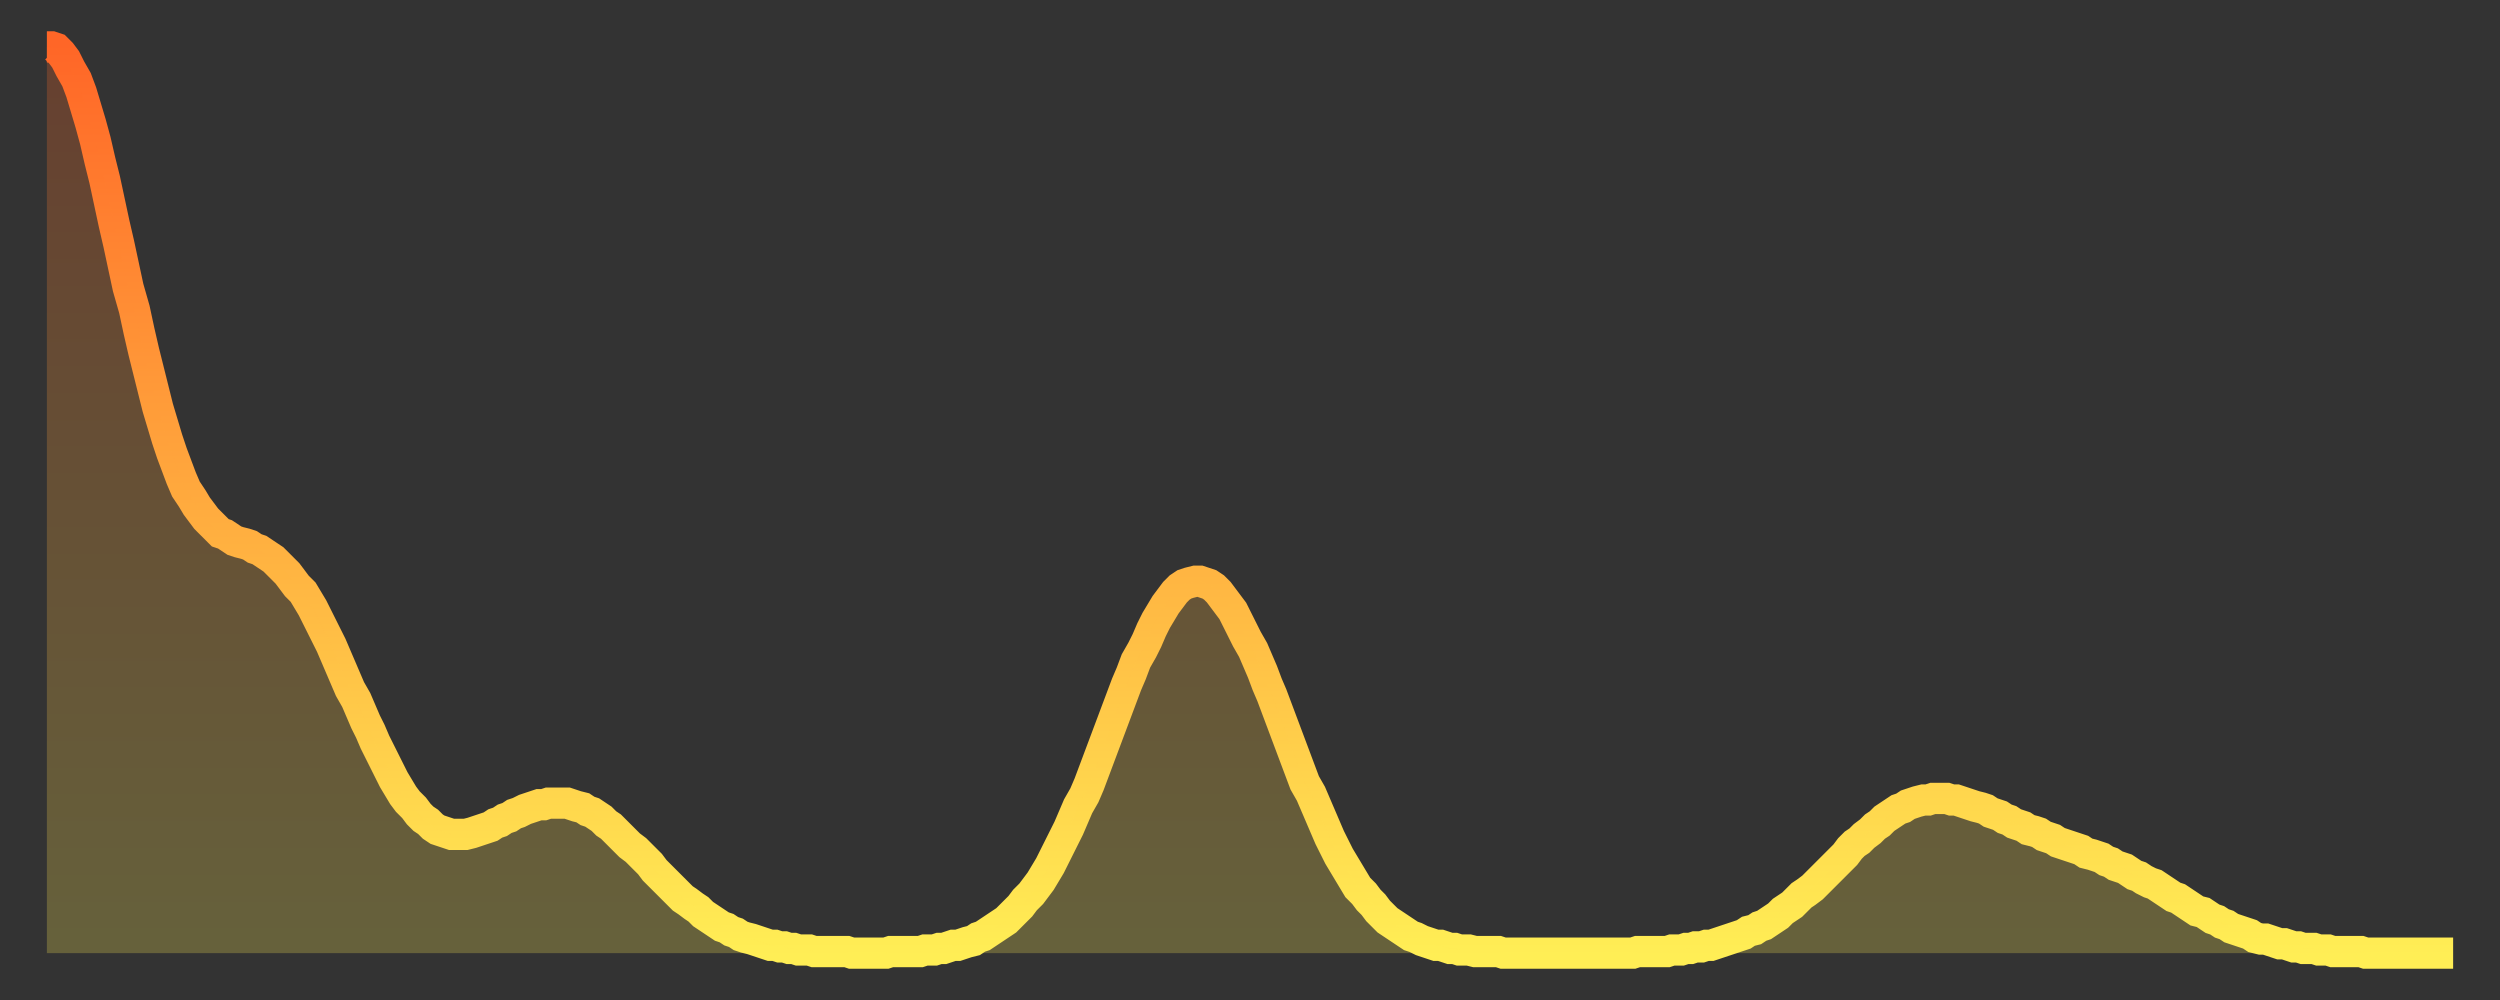
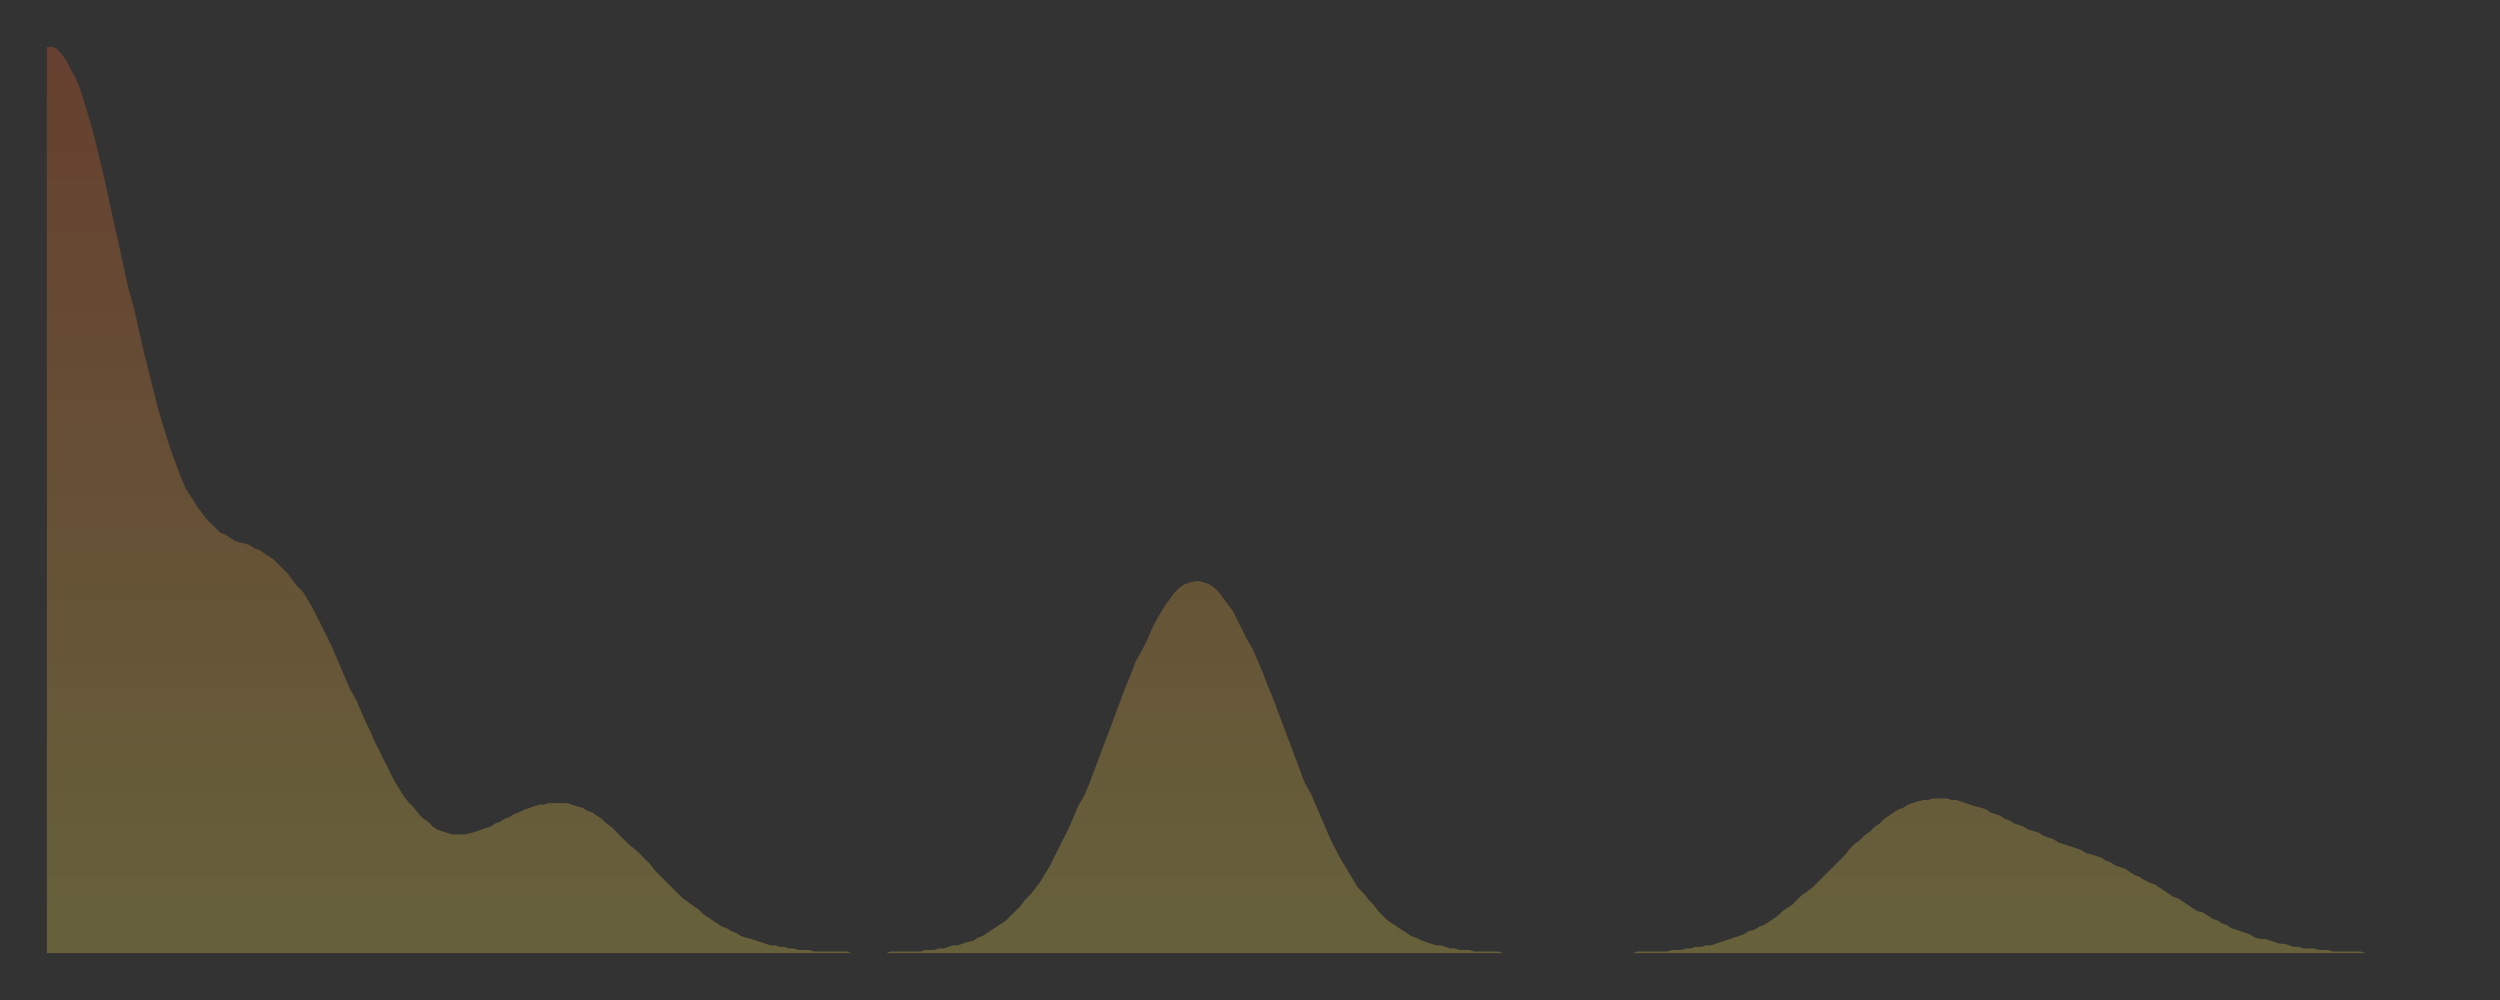
<svg xmlns="http://www.w3.org/2000/svg" baseProfile="full" height="64" version="1.1" width="160">
  <rect width="100%" height="100%" fill="#333333" stroke="none" />
  <defs>
    <linearGradient id="id1464018" x1="0" x2="0" y1="0" y2="1">
      <stop offset="0%" stop-color="#ff6627" />
      <stop offset="50%" stop-color="#ffaa3e" />
      <stop offset="100%" stop-color="#ffee55" />
    </linearGradient>
  </defs>
  <g transform="translate(3,3)">
    <g>
-       <path d="M 0.0 0.0 0.3 0.0 0.6 0.1 0.9 0.4 1.2 0.8 1.5 1.4 1.9 2.1 2.2 2.9 2.5 3.9 2.8 4.9 3.1 6.0 3.4 7.3 3.7 8.5 4.0 9.9 4.3 11.3 4.6 12.6 4.9 14.0 5.2 15.4 5.6 16.8 5.9 18.2 6.2 19.5 6.5 20.7 6.8 21.9 7.1 23.1 7.4 24.1 7.7 25.1 8.0 26.0 8.3 26.8 8.6 27.6 8.9 28.3 9.3 28.9 9.6 29.4 9.9 29.8 10.2 30.2 10.5 30.5 10.8 30.8 11.1 31.1 11.4 31.2 11.7 31.4 12.0 31.6 12.3 31.7 12.7 31.8 13.0 31.9 13.3 32.1 13.6 32.2 13.9 32.4 14.2 32.6 14.5 32.8 14.8 33.1 15.1 33.4 15.4 33.7 15.7 34.1 16.0 34.5 16.4 34.9 16.7 35.4 17.0 35.9 17.3 36.5 17.6 37.1 17.9 37.7 18.2 38.3 18.5 39.0 18.8 39.7 19.1 40.4 19.4 41.1 19.8 41.8 20.1 42.5 20.4 43.2 20.7 43.8 21.0 44.5 21.3 45.1 21.6 45.7 21.9 46.3 22.2 46.9 22.5 47.4 22.8 47.9 23.1 48.3 23.5 48.7 23.8 49.1 24.1 49.4 24.4 49.6 24.7 49.9 25.0 50.1 25.3 50.2 25.6 50.3 25.9 50.4 26.2 50.4 26.5 50.4 26.8 50.4 27.2 50.3 27.5 50.2 27.8 50.1 28.1 50.0 28.4 49.9 28.7 49.7 29.0 49.6 29.3 49.4 29.6 49.3 29.9 49.1 30.2 49.0 30.6 48.8 30.9 48.7 31.2 48.6 31.5 48.5 31.8 48.5 32.1 48.4 32.4 48.4 32.7 48.4 33.0 48.4 33.3 48.4 33.6 48.5 33.9 48.6 34.3 48.7 34.6 48.9 34.9 49.0 35.2 49.2 35.5 49.4 35.8 49.7 36.1 49.9 36.4 50.2 36.7 50.5 37.0 50.8 37.3 51.1 37.7 51.4 38.0 51.7 38.3 52.0 38.6 52.3 38.9 52.7 39.2 53.0 39.5 53.3 39.8 53.6 40.1 53.9 40.4 54.2 40.7 54.5 41.0 54.7 41.4 55.0 41.7 55.2 42.0 55.5 42.3 55.7 42.6 55.9 42.9 56.1 43.2 56.3 43.5 56.4 43.8 56.6 44.1 56.7 44.4 56.9 44.7 57.0 45.1 57.1 45.4 57.2 45.7 57.3 46.0 57.4 46.3 57.5 46.6 57.5 46.9 57.6 47.2 57.6 47.5 57.7 47.8 57.7 48.1 57.8 48.5 57.8 48.8 57.8 49.1 57.9 49.4 57.9 49.7 57.9 50.0 57.9 50.3 57.9 50.6 57.9 50.9 57.9 51.2 57.9 51.5 58.0 51.8 58.0 52.2 58.0 52.5 58.0 52.8 58.0 53.1 58.0 53.4 58.0 53.7 58.0 54.0 57.9 54.3 57.9 54.6 57.9 54.9 57.9 55.2 57.9 55.6 57.9 55.9 57.9 56.2 57.8 56.5 57.8 56.8 57.8 57.1 57.7 57.4 57.7 57.7 57.6 58.0 57.5 58.3 57.5 58.6 57.4 58.9 57.3 59.3 57.2 59.6 57.0 59.9 56.9 60.2 56.7 60.5 56.5 60.8 56.3 61.1 56.1 61.4 55.9 61.7 55.6 62.0 55.3 62.3 55.0 62.6 54.6 63.0 54.2 63.3 53.8 63.6 53.4 63.9 52.9 64.2 52.4 64.5 51.8 64.8 51.2 65.1 50.6 65.4 50.0 65.7 49.3 66.0 48.6 66.4 47.9 66.7 47.2 67.0 46.4 67.3 45.6 67.6 44.8 67.9 44.0 68.2 43.2 68.5 42.4 68.8 41.6 69.1 40.8 69.4 40.1 69.7 39.3 70.1 38.6 70.4 38.0 70.7 37.3 71.0 36.7 71.3 36.2 71.6 35.7 71.9 35.3 72.2 34.9 72.5 34.6 72.8 34.4 73.1 34.3 73.5 34.2 73.8 34.2 74.1 34.3 74.4 34.4 74.7 34.6 75.0 34.9 75.3 35.3 75.6 35.7 75.9 36.1 76.2 36.7 76.5 37.3 76.8 37.9 77.2 38.6 77.5 39.3 77.8 40.0 78.1 40.8 78.4 41.5 78.7 42.3 79.0 43.1 79.3 43.9 79.6 44.7 79.9 45.5 80.2 46.3 80.5 47.1 80.9 47.8 81.2 48.5 81.5 49.2 81.8 49.9 82.1 50.6 82.4 51.2 82.7 51.8 83.0 52.3 83.3 52.8 83.6 53.3 83.9 53.8 84.3 54.2 84.6 54.6 84.9 54.9 85.2 55.3 85.5 55.6 85.8 55.9 86.1 56.1 86.4 56.3 86.7 56.5 87.0 56.7 87.3 56.9 87.6 57.0 88.0 57.2 88.3 57.3 88.6 57.4 88.9 57.5 89.2 57.5 89.5 57.6 89.8 57.7 90.1 57.7 90.4 57.8 90.7 57.8 91.0 57.8 91.4 57.9 91.7 57.9 92.0 57.9 92.3 57.9 92.6 57.9 92.9 57.9 93.2 58.0 93.5 58.0 93.8 58.0 94.1 58.0 94.4 58.0 94.7 58.0 95.1 58.0 95.4 58.0 95.7 58.0 96.0 58.0 96.3 58.0 96.6 58.0 96.9 58.0 97.2 58.0 97.5 58.0 97.8 58.0 98.1 58.0 98.4 58.0 98.8 58.0 99.1 58.0 99.4 58.0 99.7 58.0 100.0 58.0 100.3 58.0 100.6 58.0 100.9 58.0 101.2 58.0 101.5 58.0 101.8 57.9 102.2 57.9 102.5 57.9 102.8 57.9 103.1 57.9 103.4 57.9 103.7 57.9 104.0 57.8 104.3 57.8 104.6 57.8 104.9 57.7 105.2 57.7 105.5 57.6 105.9 57.6 106.2 57.5 106.5 57.5 106.8 57.4 107.1 57.3 107.4 57.2 107.7 57.1 108.0 57.0 108.3 56.9 108.6 56.8 108.9 56.6 109.3 56.5 109.6 56.3 109.9 56.2 110.2 56.0 110.5 55.8 110.8 55.6 111.1 55.3 111.4 55.1 111.7 54.9 112.0 54.6 112.3 54.3 112.6 54.1 113.0 53.8 113.3 53.5 113.6 53.2 113.9 52.9 114.2 52.6 114.5 52.3 114.8 52.0 115.1 51.7 115.4 51.3 115.7 51.0 116.0 50.8 116.3 50.5 116.7 50.2 117.0 49.9 117.3 49.7 117.6 49.4 117.9 49.2 118.2 49.0 118.5 48.8 118.8 48.7 119.1 48.5 119.4 48.4 119.7 48.3 120.1 48.2 120.4 48.2 120.7 48.1 121.0 48.1 121.3 48.1 121.6 48.1 121.9 48.2 122.2 48.2 122.5 48.3 122.8 48.4 123.1 48.5 123.4 48.6 123.8 48.7 124.1 48.8 124.4 49.0 124.7 49.1 125.0 49.2 125.3 49.4 125.6 49.5 125.9 49.7 126.2 49.8 126.5 49.9 126.8 50.1 127.2 50.2 127.5 50.3 127.8 50.5 128.1 50.6 128.4 50.7 128.7 50.9 129.0 51.0 129.3 51.1 129.6 51.2 129.9 51.3 130.2 51.4 130.5 51.6 130.9 51.7 131.2 51.8 131.5 51.9 131.8 52.1 132.1 52.2 132.4 52.4 132.7 52.5 133.0 52.6 133.3 52.8 133.6 53.0 133.9 53.1 134.2 53.3 134.6 53.5 134.9 53.6 135.2 53.8 135.5 54.0 135.8 54.2 136.1 54.4 136.4 54.5 136.7 54.7 137.0 54.9 137.3 55.1 137.6 55.3 138.0 55.4 138.3 55.6 138.6 55.8 138.9 55.9 139.2 56.1 139.5 56.2 139.8 56.4 140.1 56.5 140.4 56.6 140.7 56.7 141.0 56.8 141.3 57.0 141.7 57.1 142.0 57.1 142.3 57.2 142.6 57.3 142.9 57.4 143.2 57.4 143.5 57.5 143.8 57.6 144.1 57.6 144.4 57.7 144.7 57.7 145.1 57.7 145.4 57.8 145.7 57.8 146.0 57.8 146.3 57.9 146.6 57.9 146.9 57.9 147.2 57.9 147.5 57.9 147.8 57.9 148.1 57.9 148.4 58.0 148.8 58.0 149.1 58.0 149.4 58.0 149.7 58.0 150.0 58.0 150.3 58.0 150.6 58.0 150.9 58.0 151.2 58.0 151.5 58.0 151.8 58.0 152.1 58.0 152.5 58.0 152.8 58.0 153.1 58.0 153.4 58.0 153.7 58.0 154.0 58.0" fill="none" id="graph-curve" opacity="1" stroke="url(#id1464018)" stroke-width="2" />
      <path d="M 0 58 L 0.0 0.0 0.3 0.0 0.6 0.1 0.9 0.4 1.2 0.8 1.5 1.4 1.9 2.1 2.2 2.9 2.5 3.9 2.8 4.9 3.1 6.0 3.4 7.3 3.7 8.5 4.0 9.9 4.3 11.3 4.6 12.6 4.9 14.0 5.2 15.4 5.6 16.8 5.9 18.2 6.2 19.5 6.5 20.7 6.8 21.9 7.1 23.1 7.4 24.1 7.7 25.1 8.0 26.0 8.3 26.8 8.6 27.6 8.9 28.3 9.3 28.9 9.6 29.4 9.9 29.8 10.2 30.2 10.5 30.5 10.8 30.8 11.1 31.1 11.4 31.2 11.7 31.4 12.0 31.6 12.3 31.7 12.7 31.8 13.0 31.9 13.3 32.1 13.6 32.2 13.9 32.4 14.2 32.6 14.5 32.8 14.8 33.1 15.1 33.4 15.4 33.7 15.7 34.1 16.0 34.5 16.4 34.9 16.7 35.4 17.0 35.9 17.3 36.5 17.6 37.1 17.9 37.7 18.2 38.3 18.5 39.0 18.8 39.7 19.1 40.4 19.4 41.1 19.8 41.8 20.1 42.5 20.4 43.2 20.7 43.8 21.0 44.5 21.3 45.1 21.6 45.7 21.9 46.3 22.2 46.9 22.5 47.4 22.8 47.9 23.1 48.3 23.5 48.7 23.8 49.1 24.1 49.4 24.4 49.6 24.7 49.9 25.0 50.1 25.3 50.2 25.6 50.3 25.9 50.4 26.2 50.4 26.5 50.4 26.8 50.4 27.2 50.3 27.5 50.2 27.8 50.1 28.1 50.0 28.4 49.9 28.7 49.7 29.0 49.6 29.3 49.4 29.6 49.3 29.9 49.1 30.2 49.0 30.6 48.8 30.9 48.7 31.2 48.6 31.5 48.5 31.8 48.5 32.1 48.4 32.4 48.4 32.7 48.4 33.0 48.4 33.3 48.4 33.6 48.5 33.9 48.6 34.3 48.7 34.6 48.9 34.9 49.0 35.2 49.2 35.5 49.4 35.8 49.7 36.1 49.9 36.4 50.2 36.7 50.5 37.0 50.8 37.3 51.1 37.7 51.4 38.0 51.7 38.3 52.0 38.6 52.3 38.9 52.7 39.2 53.0 39.5 53.3 39.8 53.6 40.1 53.9 40.4 54.2 40.7 54.5 41.0 54.7 41.4 55.0 41.7 55.2 42.0 55.5 42.3 55.7 42.6 55.9 42.9 56.1 43.2 56.3 43.5 56.4 43.8 56.6 44.1 56.7 44.4 56.9 44.7 57.0 45.1 57.1 45.4 57.2 45.7 57.3 46.0 57.4 46.3 57.5 46.6 57.5 46.9 57.6 47.2 57.6 47.5 57.7 47.8 57.7 48.1 57.8 48.5 57.8 48.8 57.8 49.1 57.9 49.4 57.9 49.7 57.9 50.0 57.9 50.3 57.9 50.6 57.9 50.9 57.9 51.2 57.9 51.5 58.0 51.8 58.0 52.2 58.0 52.5 58.0 52.8 58.0 53.1 58.0 53.4 58.0 53.7 58.0 54.0 57.9 54.3 57.9 54.6 57.9 54.9 57.9 55.2 57.9 55.6 57.9 55.9 57.9 56.2 57.8 56.5 57.8 56.8 57.8 57.1 57.7 57.4 57.7 57.7 57.6 58.0 57.5 58.3 57.5 58.6 57.4 58.9 57.3 59.3 57.2 59.6 57.0 59.9 56.9 60.2 56.7 60.5 56.5 60.8 56.3 61.1 56.1 61.4 55.9 61.7 55.6 62.0 55.3 62.3 55.0 62.6 54.6 63.0 54.2 63.3 53.8 63.6 53.4 63.9 52.9 64.2 52.4 64.5 51.8 64.8 51.2 65.1 50.6 65.4 50.0 65.7 49.3 66.0 48.6 66.4 47.9 66.7 47.2 67.0 46.4 67.3 45.6 67.6 44.8 67.9 44.0 68.2 43.2 68.5 42.4 68.8 41.6 69.1 40.8 69.4 40.1 69.7 39.3 70.1 38.6 70.4 38.0 70.7 37.3 71.0 36.7 71.3 36.2 71.6 35.7 71.9 35.3 72.2 34.9 72.5 34.6 72.8 34.4 73.1 34.3 73.5 34.2 73.8 34.2 74.1 34.3 74.4 34.4 74.7 34.6 75.0 34.9 75.3 35.3 75.6 35.7 75.9 36.1 76.2 36.7 76.5 37.3 76.8 37.9 77.2 38.6 77.5 39.3 77.8 40.0 78.1 40.8 78.4 41.5 78.7 42.3 79.0 43.1 79.3 43.9 79.6 44.7 79.9 45.5 80.2 46.3 80.5 47.1 80.9 47.8 81.2 48.5 81.5 49.2 81.8 49.9 82.1 50.6 82.4 51.2 82.7 51.8 83.0 52.3 83.3 52.8 83.6 53.3 83.9 53.8 84.3 54.2 84.6 54.6 84.9 54.9 85.2 55.3 85.5 55.6 85.8 55.9 86.1 56.1 86.4 56.3 86.7 56.5 87.0 56.7 87.3 56.9 87.6 57.0 88.0 57.2 88.3 57.3 88.6 57.4 88.9 57.5 89.2 57.5 89.5 57.6 89.8 57.7 90.1 57.7 90.4 57.8 90.7 57.8 91.0 57.8 91.4 57.9 91.7 57.9 92.0 57.9 92.3 57.9 92.6 57.9 92.9 57.9 93.2 58.0 93.5 58.0 93.8 58.0 94.1 58.0 94.4 58.0 94.7 58.0 95.1 58.0 95.4 58.0 95.7 58.0 96.0 58.0 96.3 58.0 96.6 58.0 96.9 58.0 97.2 58.0 97.5 58.0 97.8 58.0 98.1 58.0 98.4 58.0 98.8 58.0 99.1 58.0 99.4 58.0 99.7 58.0 100.0 58.0 100.3 58.0 100.6 58.0 100.9 58.0 101.2 58.0 101.5 58.0 101.8 57.9 102.2 57.9 102.5 57.9 102.8 57.9 103.1 57.9 103.4 57.9 103.7 57.9 104.0 57.8 104.3 57.8 104.6 57.8 104.9 57.7 105.2 57.7 105.5 57.6 105.9 57.6 106.2 57.5 106.5 57.5 106.8 57.4 107.1 57.3 107.4 57.2 107.7 57.1 108.0 57.0 108.3 56.9 108.6 56.8 108.9 56.6 109.3 56.5 109.6 56.3 109.9 56.2 110.2 56.0 110.5 55.8 110.8 55.6 111.1 55.3 111.4 55.1 111.7 54.9 112.0 54.6 112.3 54.3 112.6 54.1 113.0 53.8 113.3 53.5 113.6 53.2 113.9 52.9 114.2 52.6 114.5 52.3 114.8 52.0 115.1 51.7 115.4 51.3 115.7 51.0 116.0 50.8 116.3 50.5 116.7 50.2 117.0 49.9 117.3 49.7 117.6 49.4 117.9 49.2 118.2 49.0 118.5 48.8 118.8 48.7 119.1 48.5 119.4 48.4 119.7 48.3 120.1 48.2 120.4 48.2 120.7 48.1 121.0 48.1 121.3 48.1 121.6 48.1 121.9 48.2 122.2 48.2 122.5 48.3 122.8 48.4 123.1 48.5 123.4 48.6 123.8 48.7 124.1 48.8 124.4 49.0 124.7 49.1 125.0 49.2 125.3 49.4 125.6 49.5 125.9 49.7 126.2 49.8 126.5 49.9 126.8 50.1 127.2 50.2 127.5 50.3 127.8 50.5 128.1 50.6 128.4 50.7 128.7 50.9 129.0 51.0 129.3 51.1 129.6 51.2 129.9 51.3 130.2 51.4 130.5 51.6 130.9 51.7 131.2 51.8 131.5 51.9 131.8 52.1 132.1 52.2 132.4 52.4 132.7 52.5 133.0 52.6 133.3 52.8 133.6 53.0 133.9 53.1 134.2 53.3 134.6 53.5 134.9 53.6 135.2 53.8 135.5 54.0 135.8 54.2 136.1 54.4 136.4 54.5 136.7 54.7 137.0 54.9 137.3 55.1 137.6 55.3 138.0 55.4 138.3 55.6 138.6 55.8 138.9 55.9 139.2 56.1 139.5 56.2 139.8 56.4 140.1 56.5 140.4 56.6 140.7 56.7 141.0 56.8 141.3 57.0 141.7 57.1 142.0 57.1 142.3 57.2 142.6 57.3 142.9 57.4 143.2 57.4 143.5 57.5 143.8 57.6 144.1 57.6 144.4 57.7 144.7 57.7 145.1 57.7 145.4 57.8 145.7 57.8 146.0 57.8 146.3 57.9 146.6 57.9 146.9 57.9 147.2 57.9 147.5 57.9 147.8 57.9 148.1 57.9 148.4 58.0 148.8 58.0 149.1 58.0 149.4 58.0 149.7 58.0 150.0 58.0 150.3 58.0 150.6 58.0 150.9 58.0 151.2 58.0 151.5 58.0 151.8 58.0 152.1 58.0 152.5 58.0 152.8 58.0 153.1 58.0 153.4 58.0 153.7 58.0 154.0 58.0 154 58" fill="url(#id1464018)" fill-opacity=".25" id="graph-shadow" />
    </g>
  </g>
</svg>